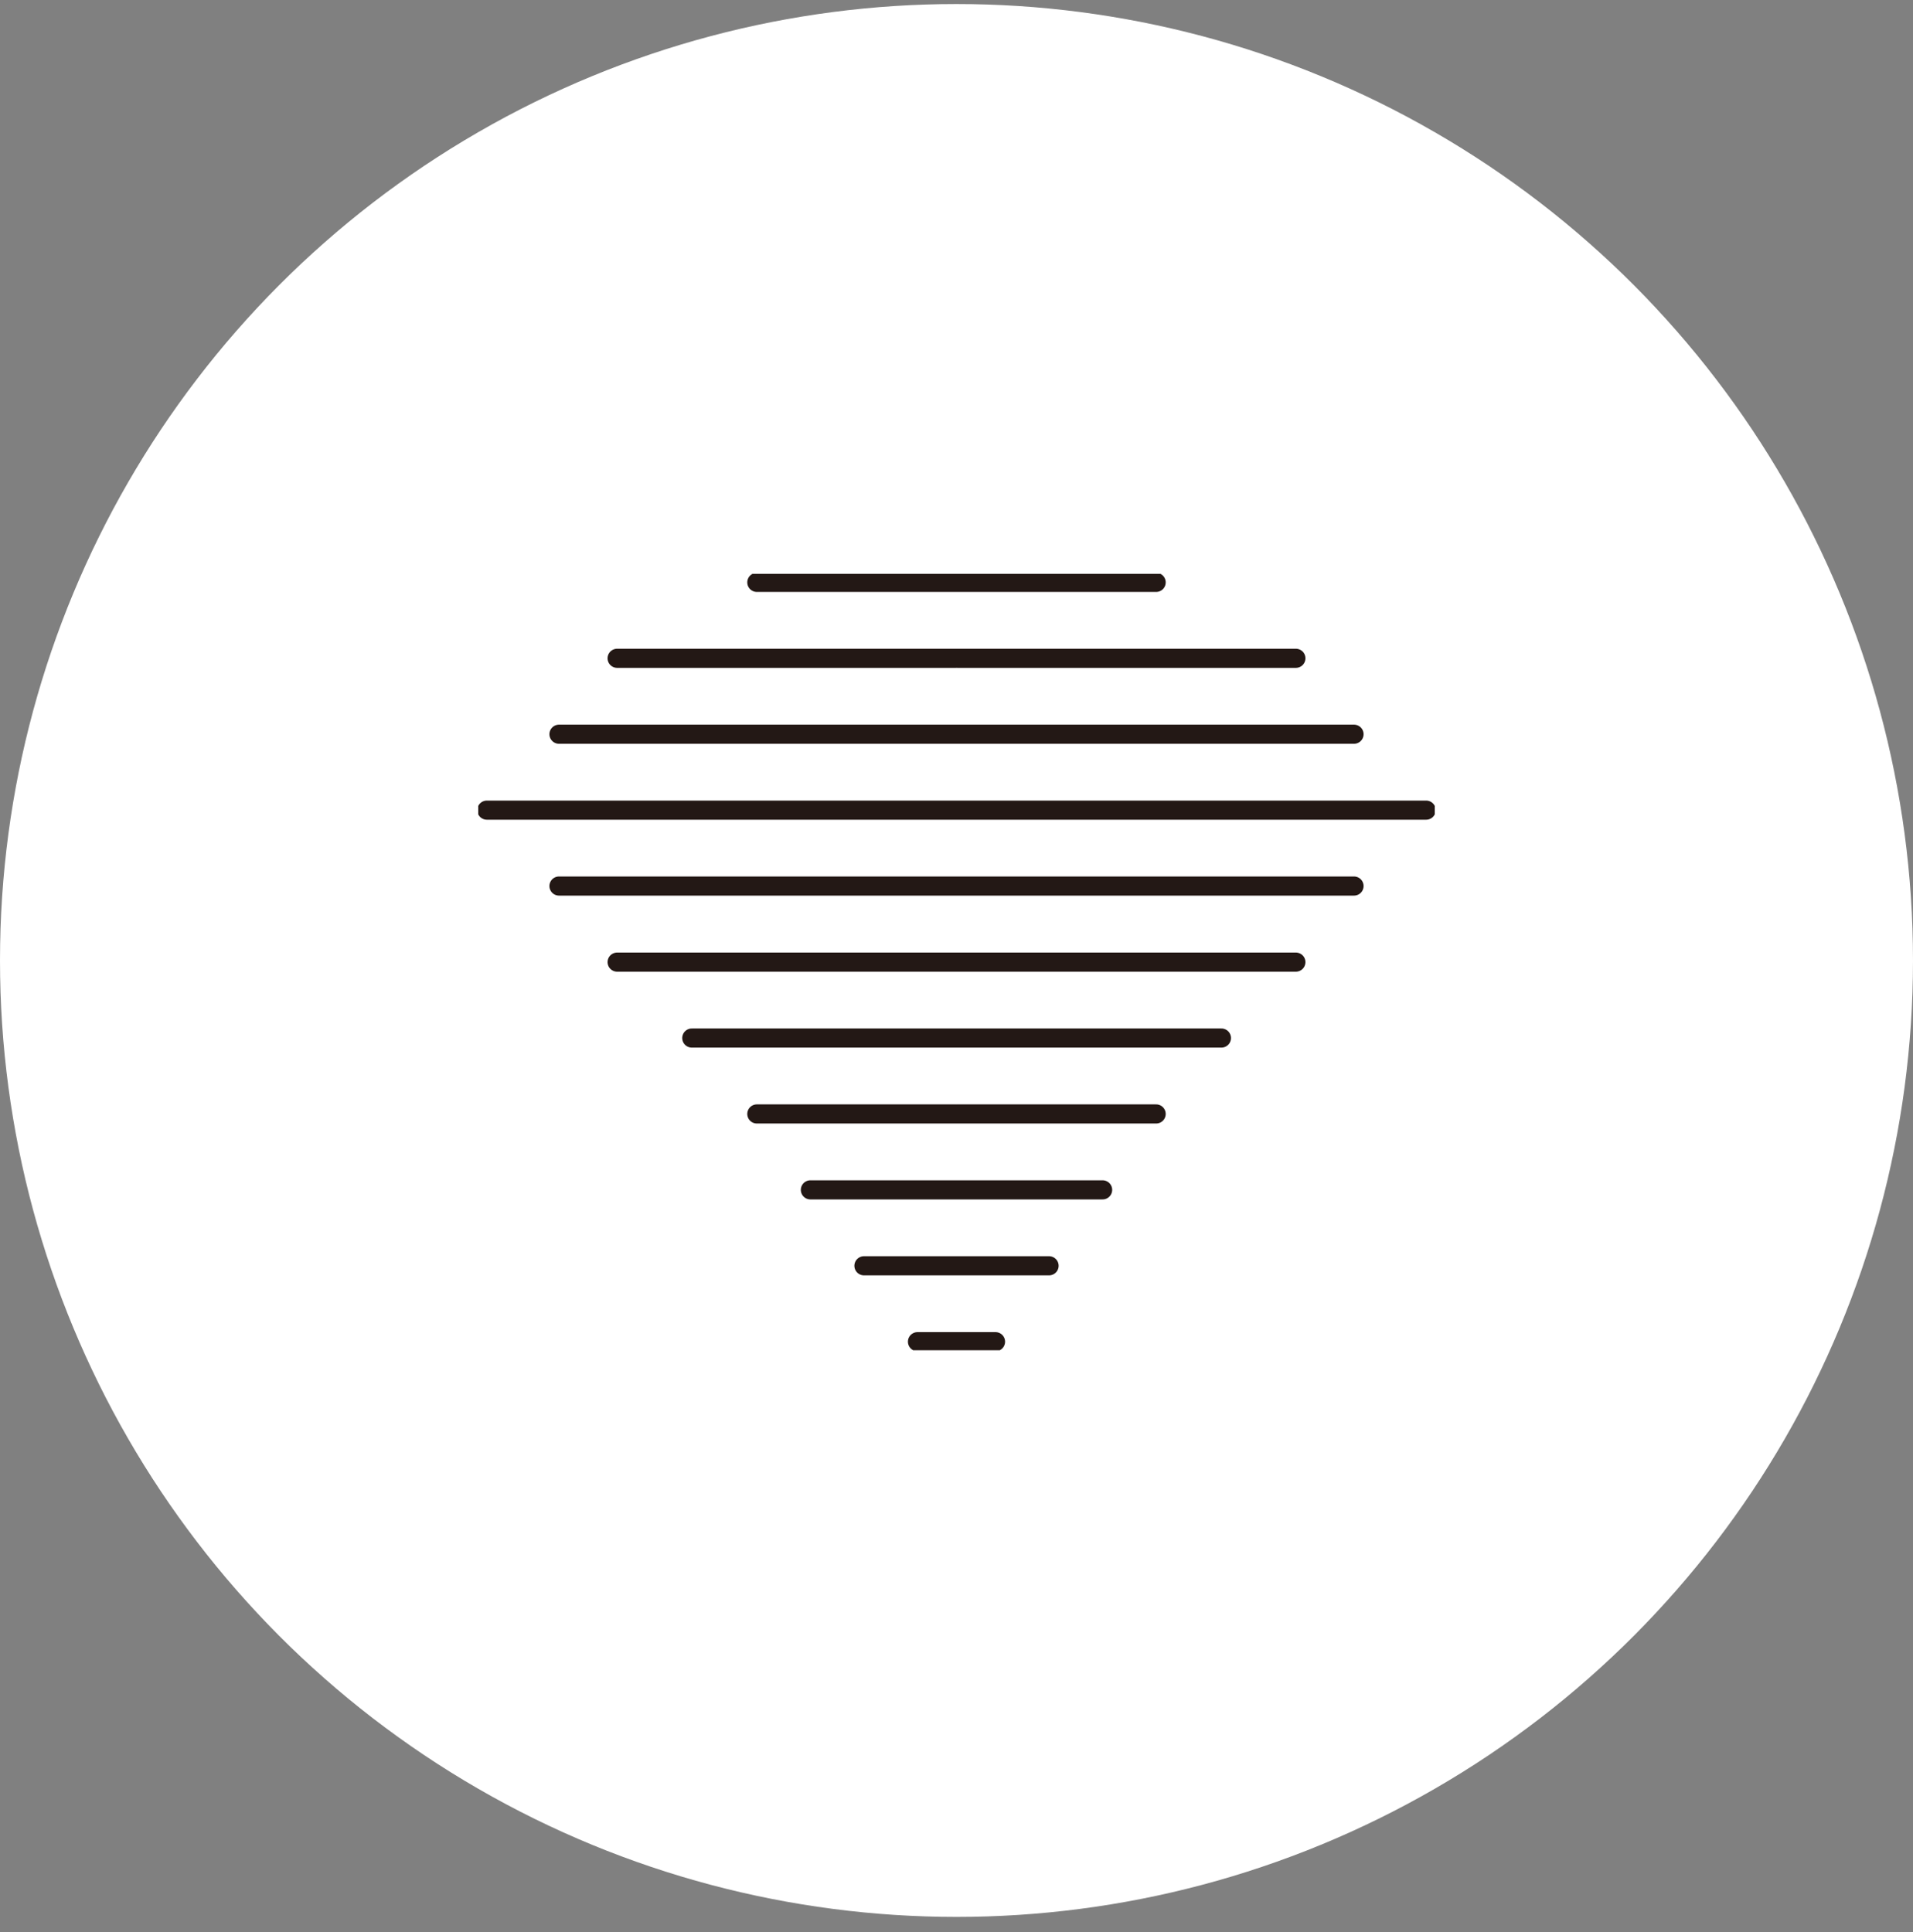
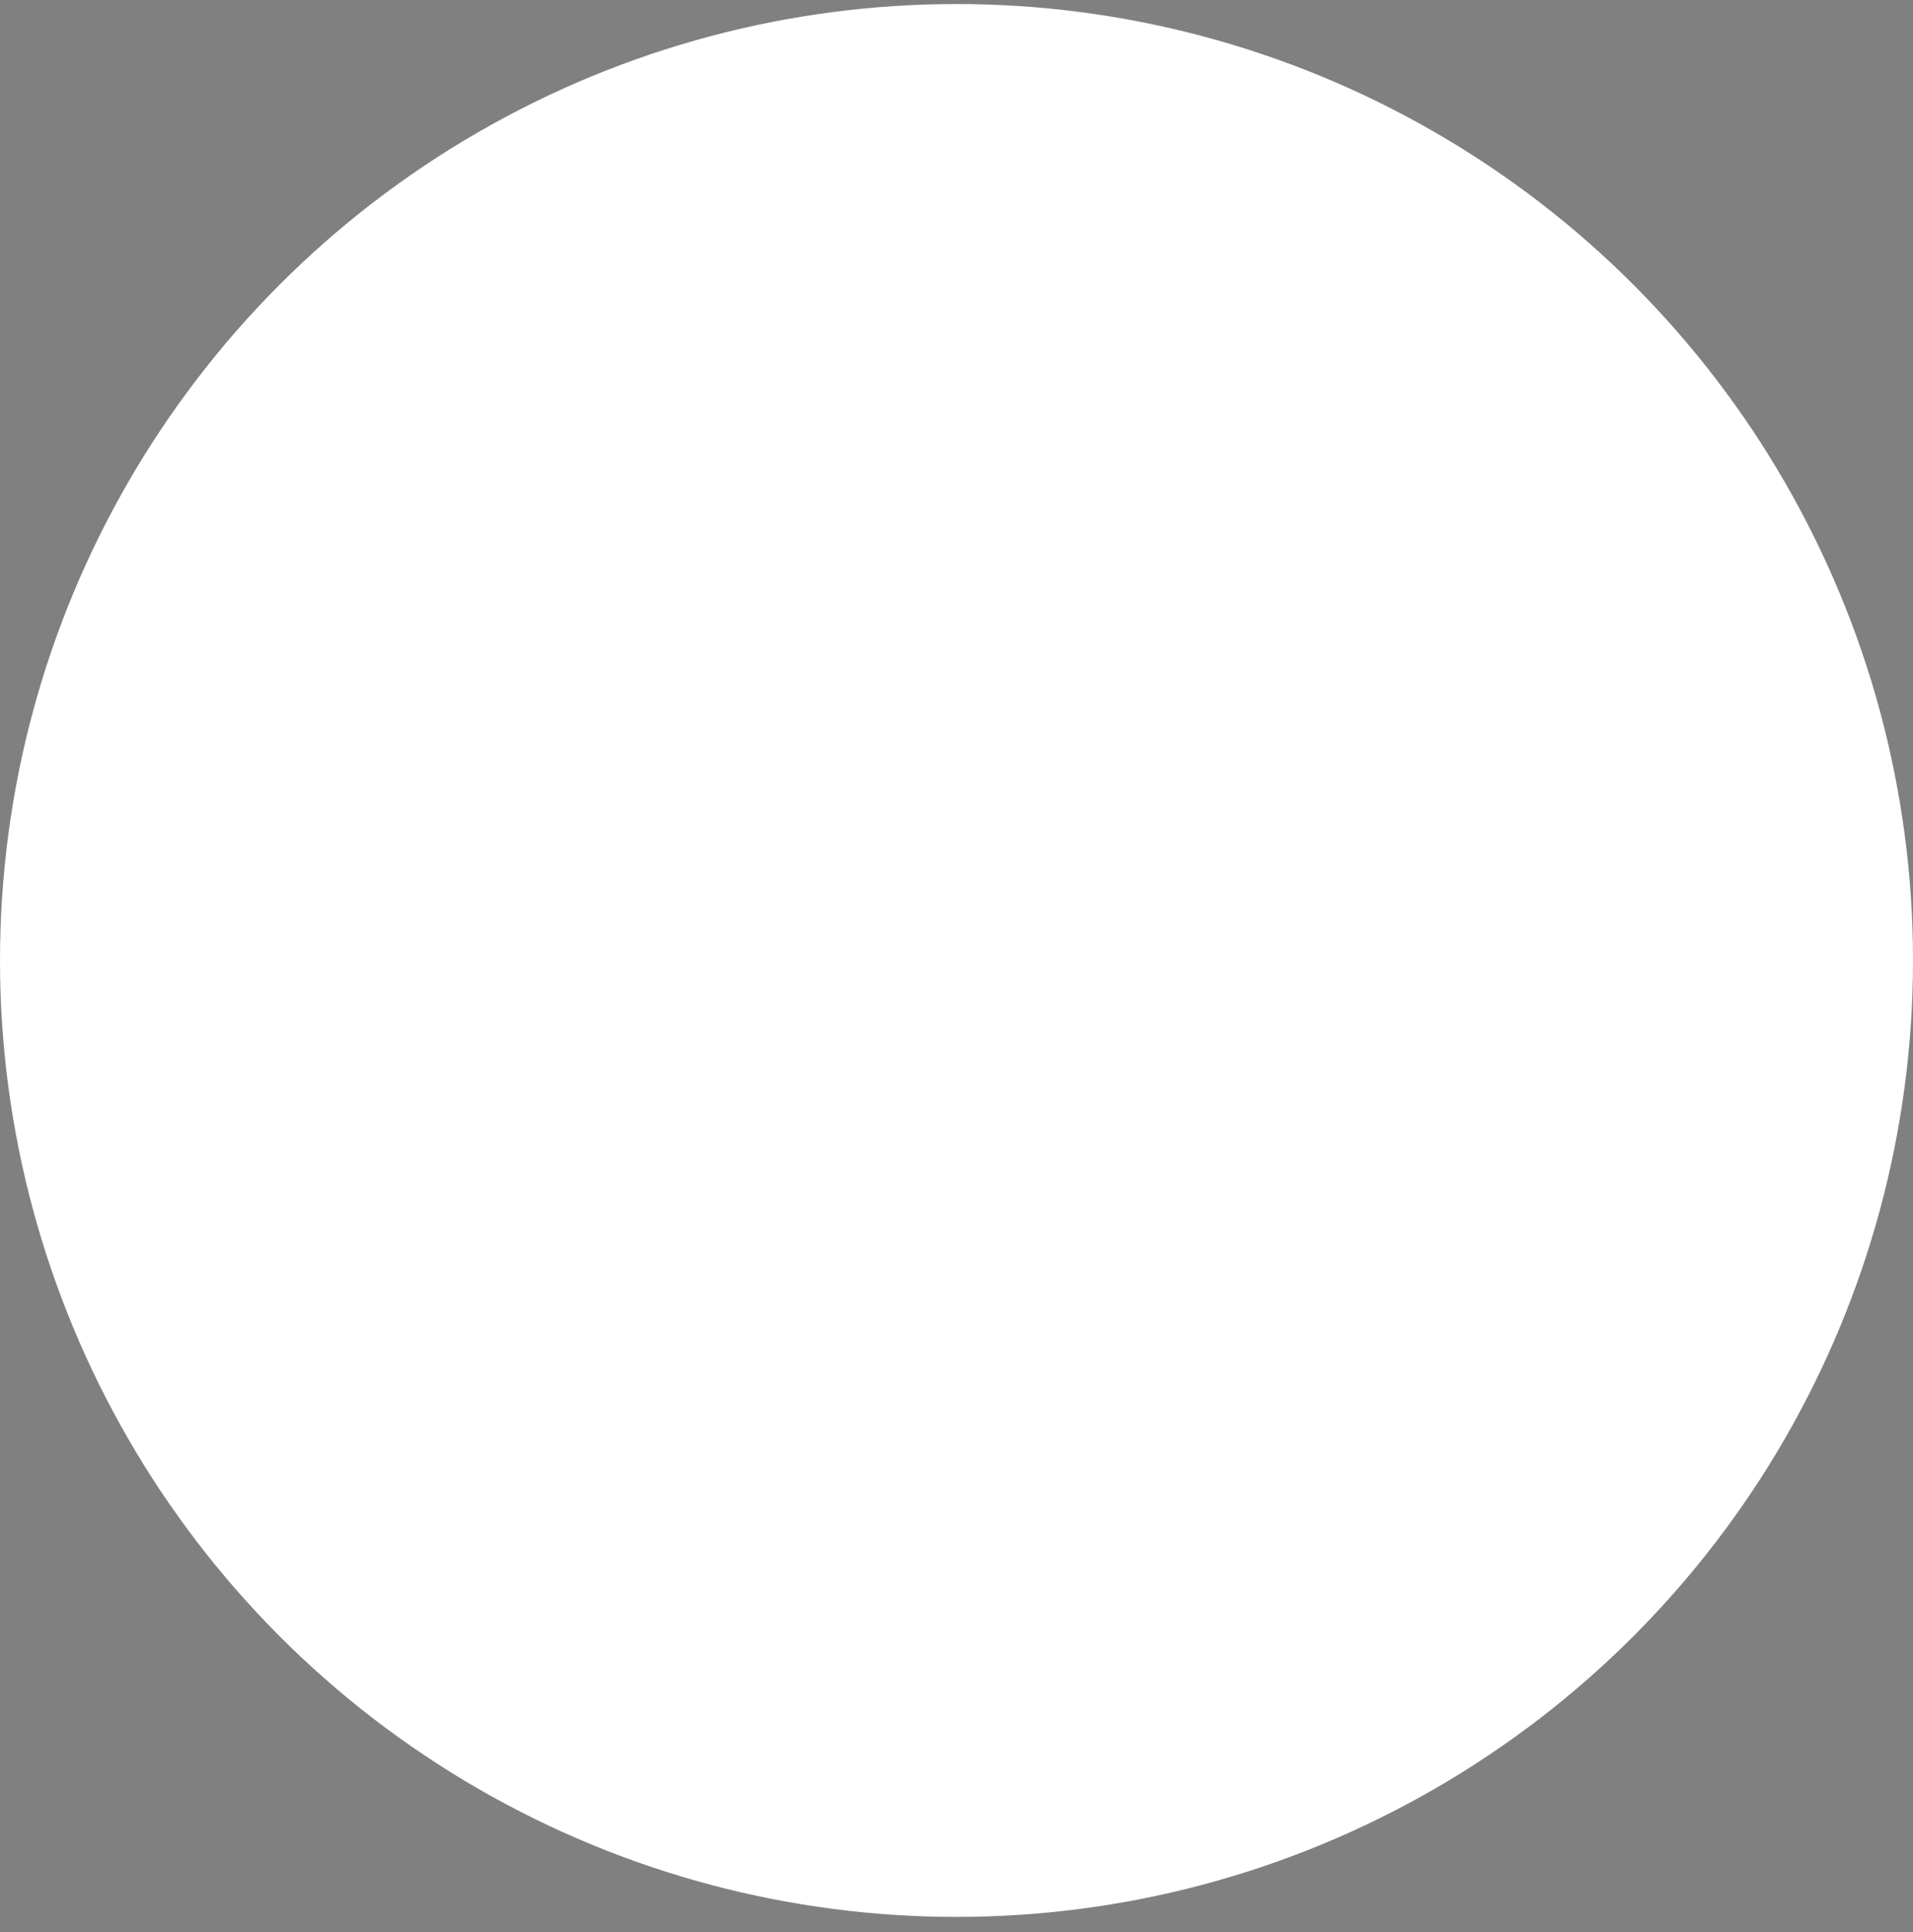
<svg xmlns="http://www.w3.org/2000/svg" width="100" height="101" fill="none">
  <rect width="100%" height="100%" fill="#808080" stroke="none" />
  <circle cx="50" cy="50.211" r="50" fill="#fff" />
  <g clip-path="url(#clip0_16906_83700)" stroke="#231815" stroke-linecap="round" stroke-linejoin="round">
-     <path d="M50.005 30.445H39.563m10.442 3.969H32.26m17.746 3.969H29.22m20.785 3.969H25.448m24.558 3.968H29.22m20.785 3.977H32.26m17.745 3.969H36.163m13.842 3.968H39.563m10.442 3.969h-7.643m7.644 3.969h-4.844m4.843 3.968h-2.044m2.045-39.695h10.43m-10.43 3.969H67.74m-17.734 3.969H70.78m-20.774 3.969h24.546M50.006 46.32H70.78m-20.774 3.977H67.74m-17.734 3.969h13.842m-13.842 3.968h10.43m-10.43 3.969h7.632m-7.632 3.969h4.833m-4.833 3.968h2.033" />
-   </g>
+     </g>
  <defs>
    <clipPath id="clip0_16906_83700">
-       <path fill="#fff" transform="translate(25 30)" d="M0 0h50v40.586H0z" />
-     </clipPath>
+       </clipPath>
  </defs>
</svg>